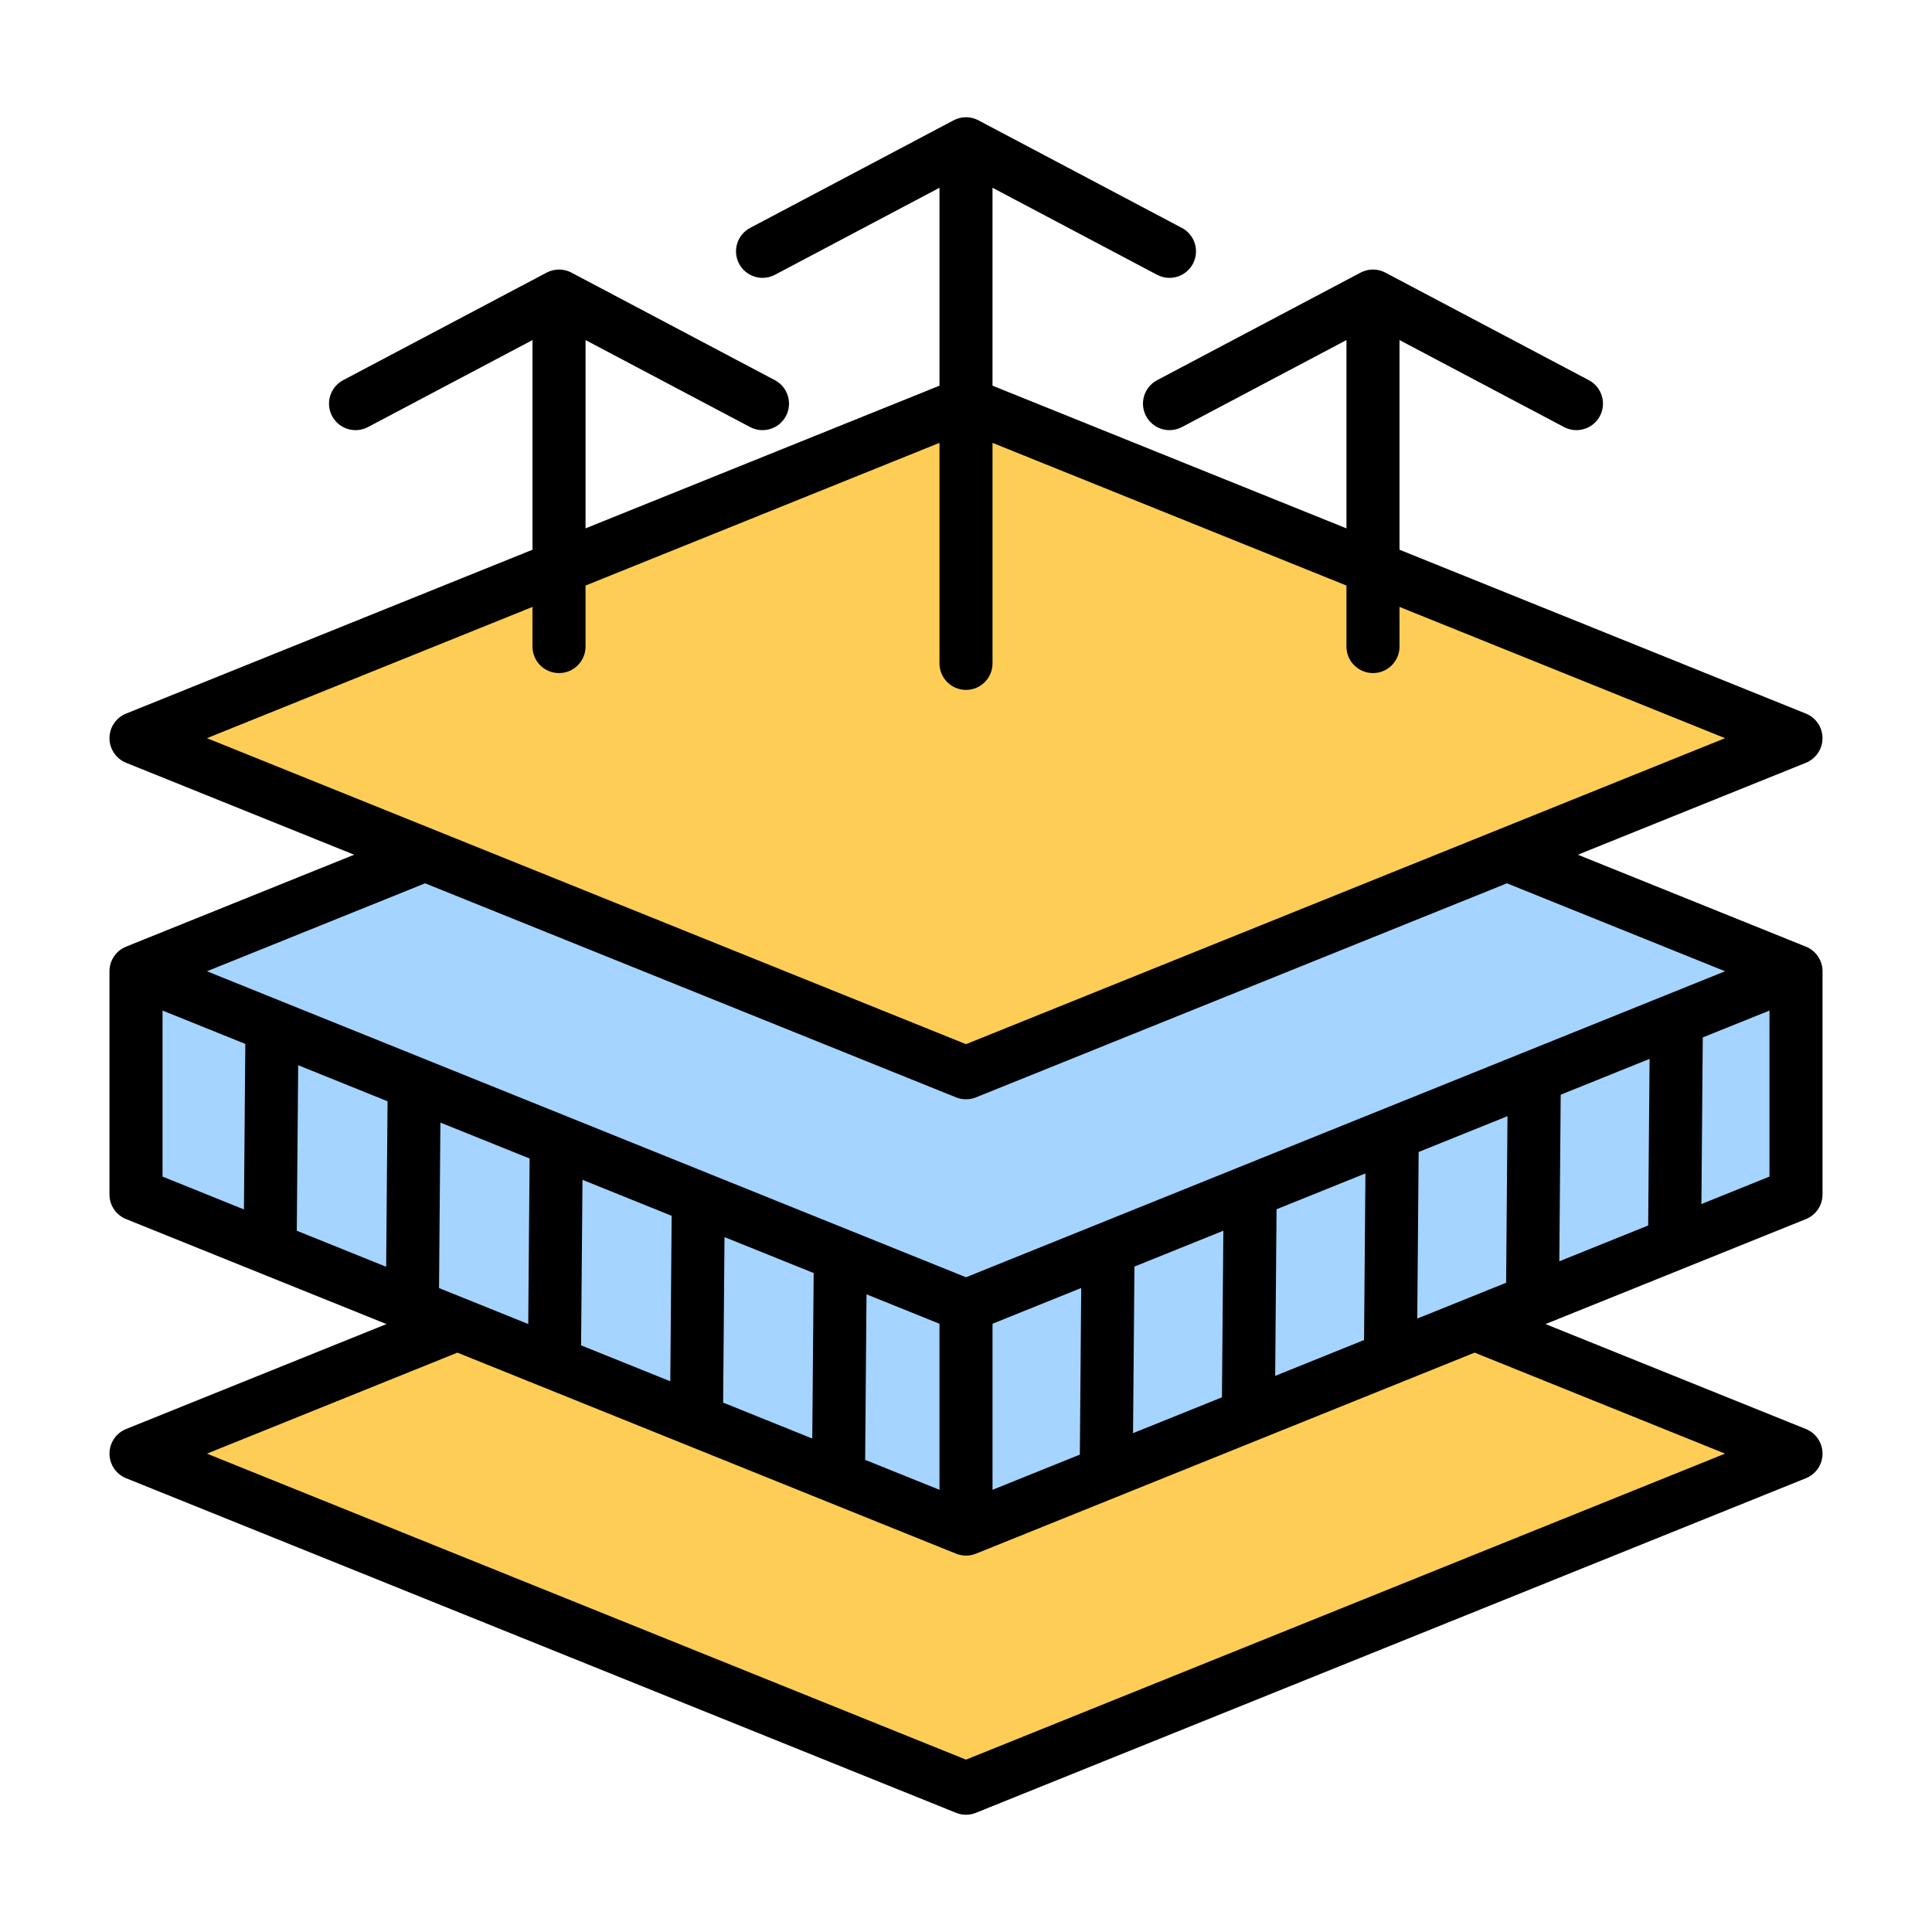
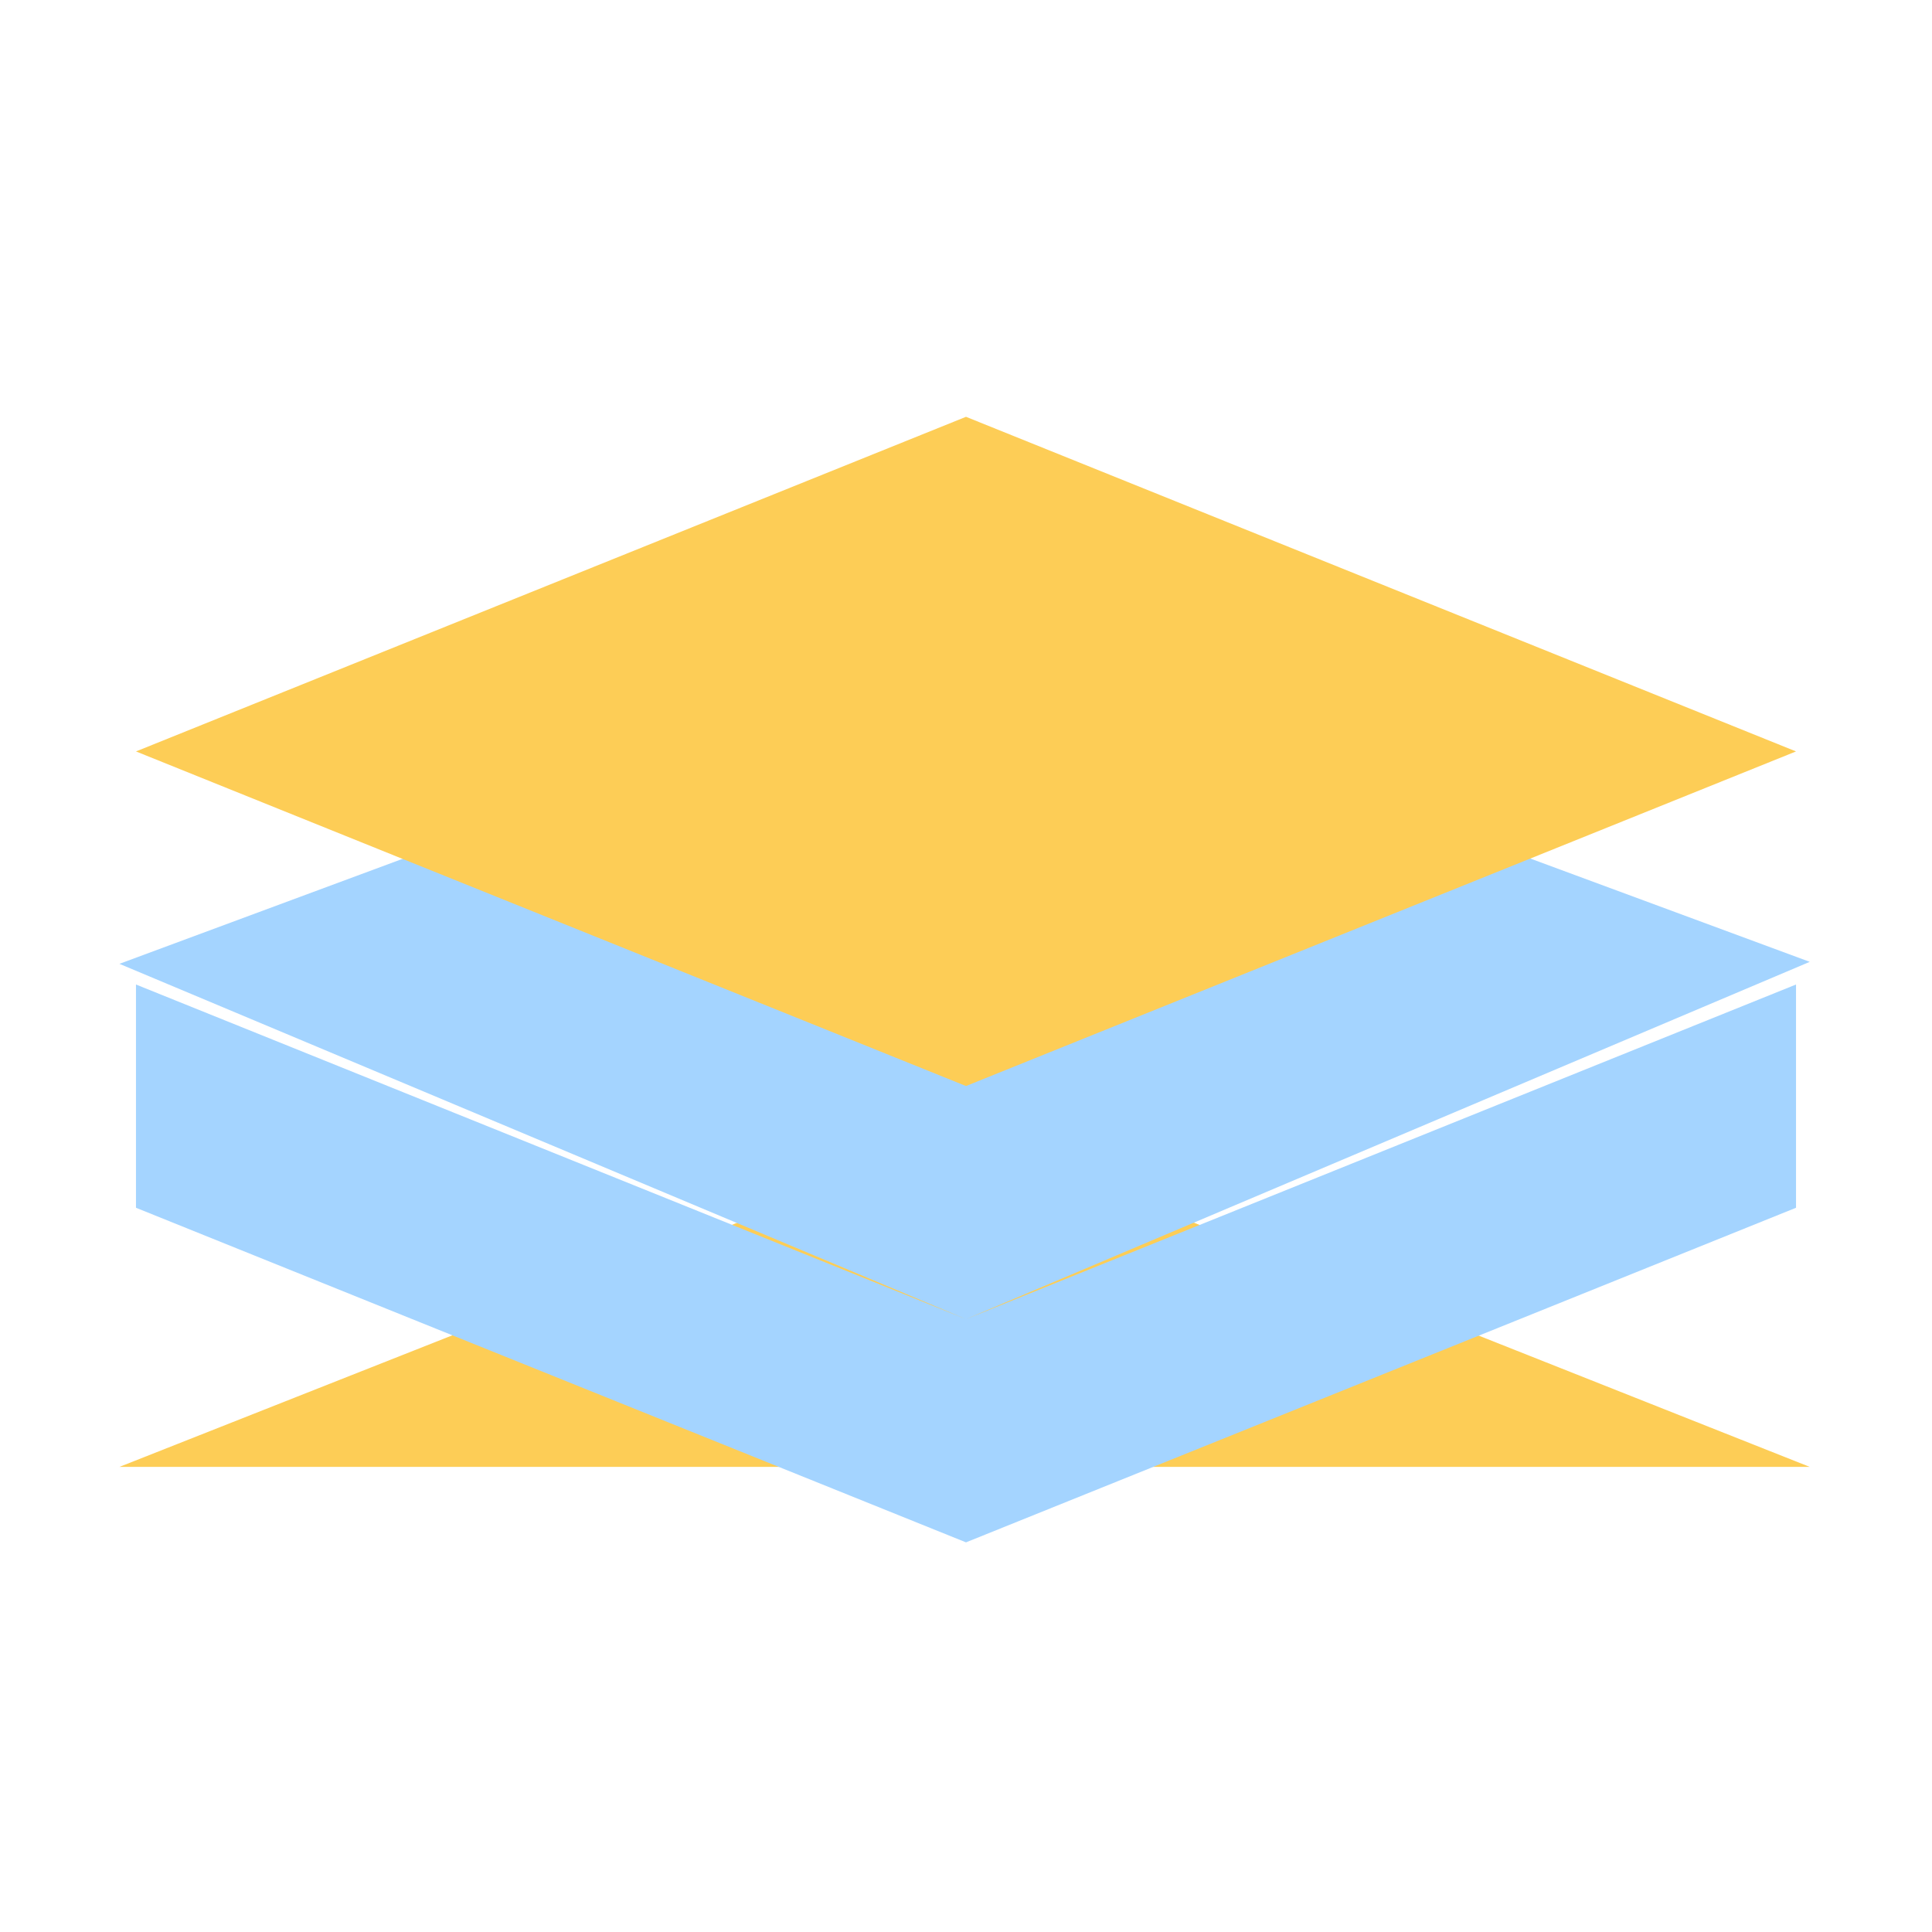
<svg xmlns="http://www.w3.org/2000/svg" width="65" height="65" viewBox="0 0 65 65" fill="none">
-   <path fill-rule="evenodd" clip-rule="evenodd" d="M32.5 38.095L60.887 49.352L32.5 60.609L4.018 49.352L32.5 38.095Z" fill="#FDCD56" />
+   <path fill-rule="evenodd" clip-rule="evenodd" d="M32.5 38.095L60.887 49.352L4.018 49.352L32.5 38.095Z" fill="#FDCD56" />
  <path fill-rule="evenodd" clip-rule="evenodd" d="M32.5 44.381L4.018 32.427L32.5 21.866L60.887 32.36L32.5 44.381ZM32.5 44.381L60.425 33.123V40.634L32.5 51.891L4.575 40.634V33.123L32.5 44.381Z" fill="#A4D4FF" />
  <path fill-rule="evenodd" clip-rule="evenodd" d="M32.5 14.023L60.425 25.281L32.5 36.538L4.575 25.281L32.5 14.023Z" fill="#FDCD56" />
-   <path fill-rule="evenodd" clip-rule="evenodd" d="M11.915 28.756L4.242 25.663C4.077 25.596 3.936 25.482 3.836 25.334C3.737 25.187 3.683 25.013 3.683 24.835C3.683 24.657 3.737 24.483 3.836 24.336C3.936 24.189 4.077 24.074 4.242 24.008L17.915 18.495V11.441L12.378 14.369C12.169 14.479 11.925 14.502 11.699 14.432C11.473 14.363 11.283 14.206 11.173 13.997C11.062 13.788 11.039 13.543 11.109 13.317C11.179 13.091 11.335 12.902 11.544 12.791L18.391 9.172C18.518 9.104 18.661 9.068 18.808 9.068C18.954 9.068 19.097 9.104 19.225 9.172L26.071 12.791C26.28 12.902 26.437 13.091 26.506 13.317C26.576 13.543 26.553 13.788 26.442 13.997C26.332 14.206 26.143 14.363 25.917 14.432C25.691 14.502 25.446 14.479 25.237 14.369L19.7 11.441V17.776L31.608 12.976V6.317L26.071 9.245C25.862 9.356 25.617 9.378 25.391 9.309C25.165 9.239 24.976 9.082 24.865 8.873C24.755 8.664 24.732 8.42 24.802 8.194C24.871 7.968 25.028 7.778 25.237 7.668L32.083 4.048C32.211 3.98 32.353 3.944 32.5 3.944C32.647 3.944 32.79 3.98 32.917 4.048L39.763 7.668C39.972 7.778 40.129 7.968 40.199 8.194C40.268 8.42 40.245 8.664 40.135 8.873C40.024 9.082 39.835 9.239 39.609 9.309C39.383 9.378 39.138 9.356 38.929 9.245L33.392 6.317V12.976L45.3 17.776V11.441L39.763 14.369C39.554 14.479 39.309 14.502 39.083 14.432C38.857 14.363 38.668 14.206 38.557 13.997C38.447 13.788 38.424 13.543 38.494 13.317C38.563 13.091 38.72 12.902 38.929 12.791L45.775 9.172C45.903 9.104 46.045 9.068 46.193 9.068C46.339 9.068 46.482 9.104 46.609 9.172L53.456 12.791C53.665 12.902 53.821 13.091 53.891 13.317C53.961 13.543 53.938 13.788 53.827 13.997C53.717 14.206 53.527 14.363 53.301 14.432C53.075 14.502 52.831 14.479 52.622 14.369L47.085 11.441V18.495L60.758 24.008C60.923 24.074 61.064 24.189 61.164 24.336C61.263 24.483 61.316 24.657 61.316 24.835C61.316 25.013 61.263 25.187 61.164 25.334C61.064 25.482 60.923 25.596 60.758 25.663L53.085 28.756L60.758 31.849C60.923 31.916 61.065 32.03 61.164 32.178C61.264 32.325 61.317 32.499 61.317 32.677V40.188C61.317 40.365 61.264 40.539 61.164 40.687C61.065 40.834 60.923 40.949 60.758 41.015L51.998 44.547L60.758 48.078C60.923 48.145 61.065 48.259 61.164 48.407C61.264 48.554 61.317 48.728 61.317 48.906C61.317 49.084 61.264 49.257 61.164 49.405C61.065 49.552 60.923 49.667 60.758 49.733L32.834 60.99C32.62 61.077 32.38 61.077 32.166 60.99L4.242 49.733C4.077 49.666 3.936 49.552 3.836 49.405C3.737 49.257 3.684 49.084 3.684 48.906C3.684 48.728 3.737 48.554 3.836 48.407C3.936 48.259 4.077 48.145 4.242 48.078L13.002 44.547L4.242 41.015C4.077 40.949 3.936 40.834 3.836 40.687C3.736 40.539 3.683 40.365 3.683 40.188V32.677C3.683 32.499 3.736 32.325 3.836 32.178C3.935 32.03 4.077 31.916 4.242 31.849L11.915 28.756ZM17.915 20.419L6.962 24.835L32.5 35.13L58.038 24.835L47.085 20.419V21.753C47.085 22.246 46.685 22.645 46.193 22.645C45.7 22.645 45.3 22.246 45.3 21.753V19.7L35.122 15.597L33.392 14.899V22.319C33.392 22.812 32.992 23.211 32.5 23.211C32.008 23.211 31.608 22.812 31.608 22.319V14.899L29.878 15.597L19.7 19.7V21.753C19.7 22.246 19.3 22.645 18.808 22.645C18.315 22.645 17.915 22.246 17.915 21.753V20.419ZM50.699 29.718L32.834 36.92C32.62 37.006 32.38 37.006 32.166 36.92L14.302 29.718L6.962 32.677L32.5 42.972L58.038 32.677L50.699 29.718ZM59.532 33.999L57.288 34.903L57.242 40.509C58.005 40.201 58.769 39.893 59.532 39.585V33.999ZM55.498 35.625L52.508 36.83L52.462 42.435L55.451 41.23L55.498 35.625ZM50.718 37.552L47.729 38.757L47.682 44.362L50.672 43.157L50.718 37.552ZM45.938 39.479L42.948 40.684L42.902 46.29L45.892 45.084L45.938 39.479ZM41.158 41.406L38.167 42.612L38.12 48.217L41.111 47.011L41.158 41.406ZM36.376 43.333L33.392 44.536V50.123L36.33 48.939L36.376 43.333ZM49.612 45.508L32.834 52.272C32.62 52.358 32.38 52.358 32.166 52.272L15.389 45.508L6.962 48.906L32.5 59.201L58.038 48.906L49.612 45.508ZM5.468 33.999V39.585L8.207 40.69L8.253 35.121L5.468 33.999ZM9.985 41.407L12.992 42.619L13.039 37.051L10.032 35.838L9.985 41.407ZM31.608 44.536L29.153 43.547L29.107 49.115L31.608 50.123V44.536ZM27.375 42.83L24.375 41.621L24.329 47.189L27.328 48.398L27.375 42.83ZM22.597 40.904L19.597 39.694L19.55 45.263L22.551 46.472L22.597 40.904ZM17.818 38.977L14.817 37.768L14.771 43.336L17.772 44.545L17.818 38.977Z" fill="black" />
</svg>